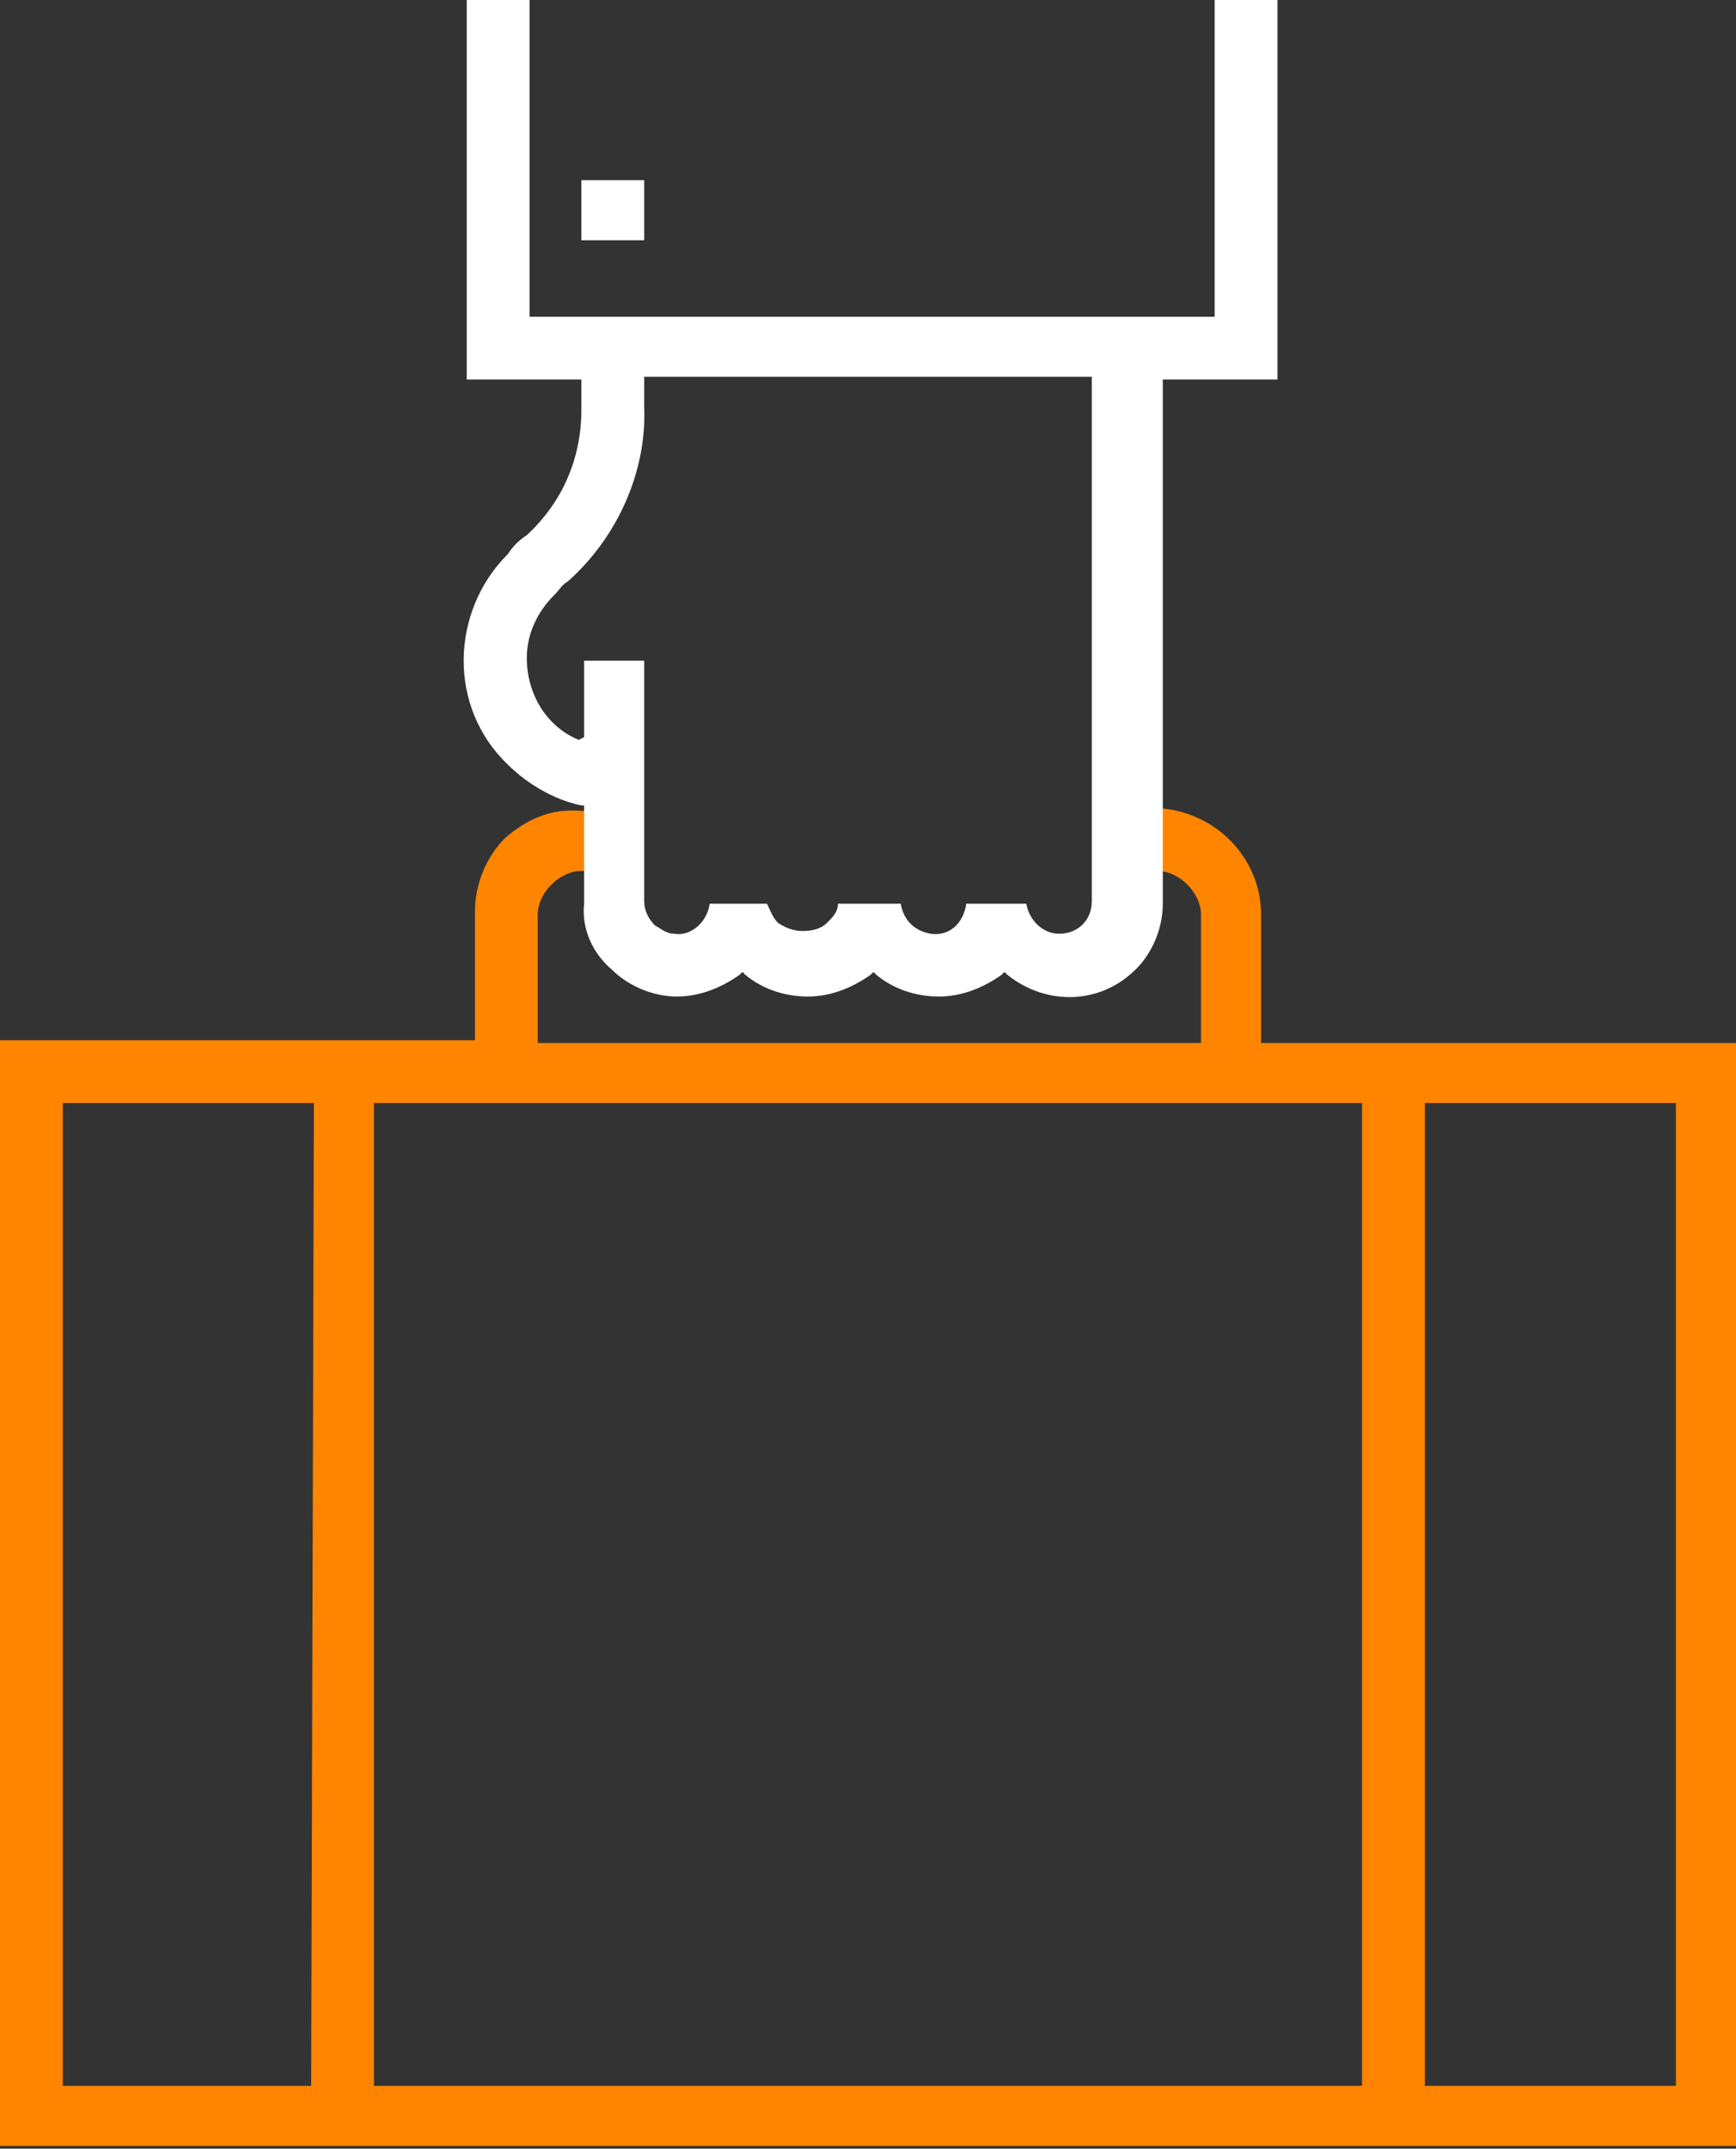
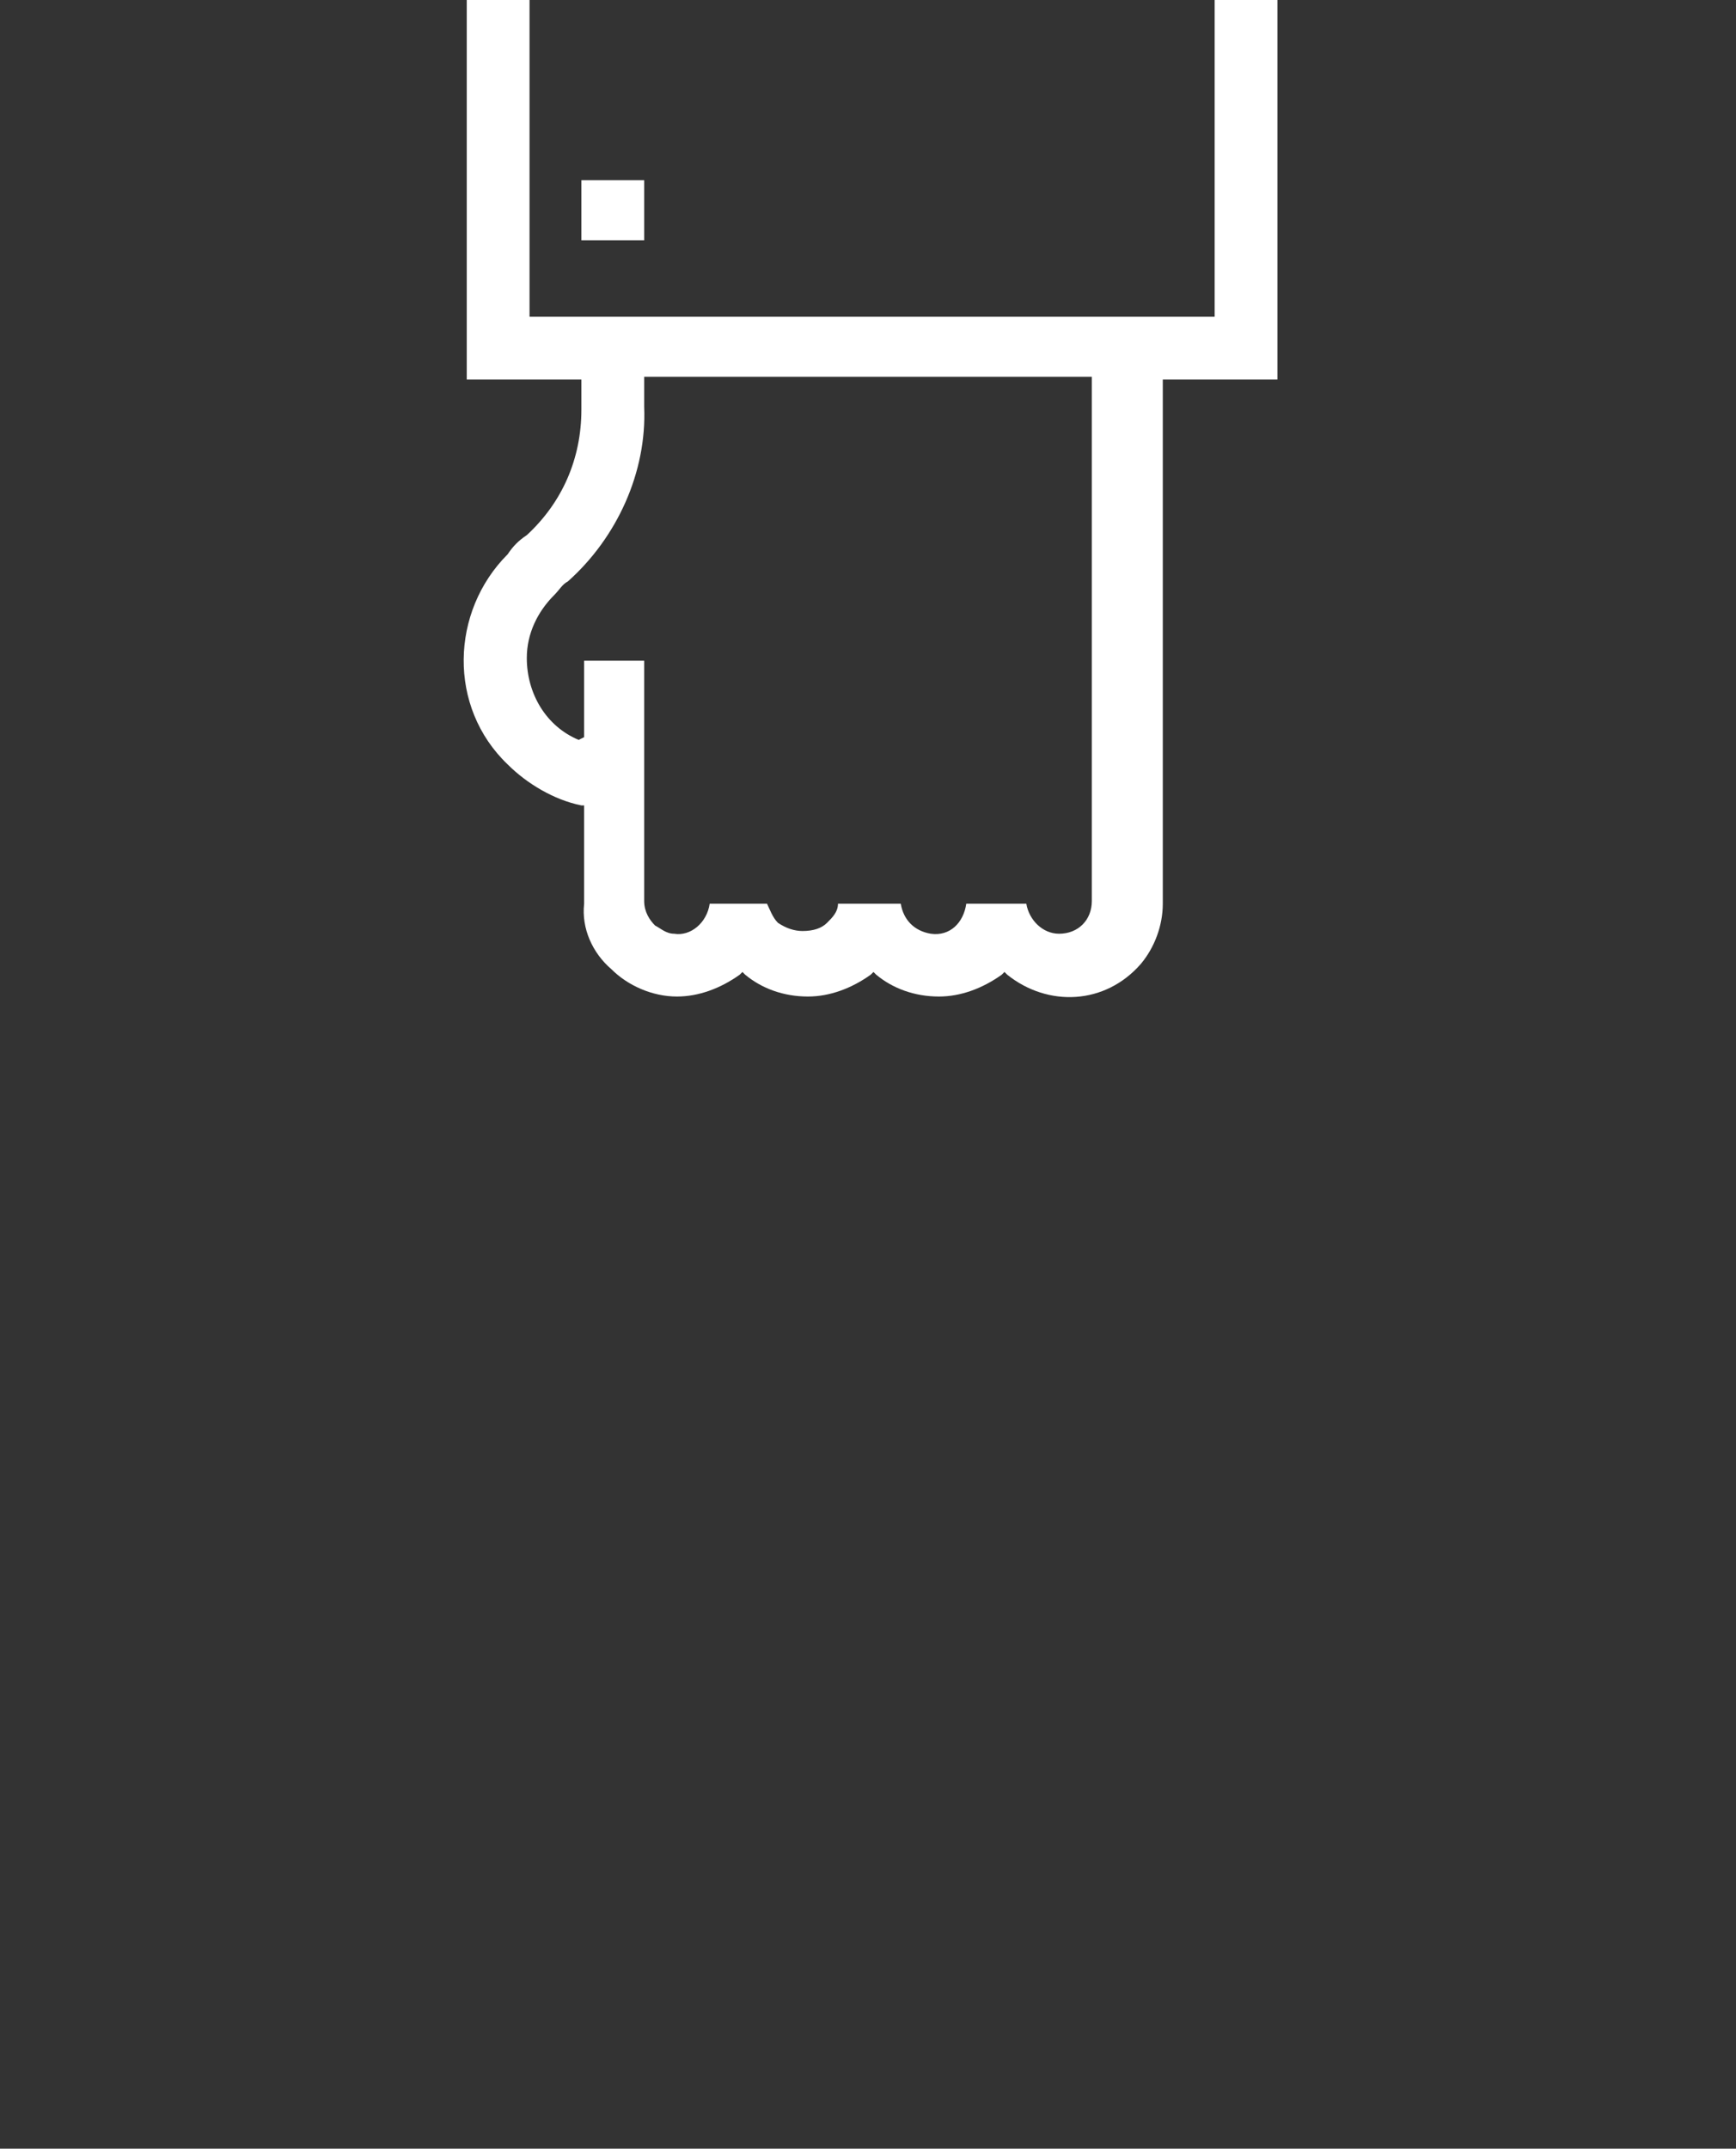
<svg xmlns="http://www.w3.org/2000/svg" version="1.1" id="Layer_1" x="0px" y="0px" viewBox="0 0 63.6 78.7" style="enable-background:new 0 0 63.6 78.7;" xml:space="preserve">
  <rect x="0" y="0" width="63.6" height="78.7" fill="#333333" stroke="none" />
  <style type="text/css">
	.st0{fill:#FF8500;}
	.st1{fill:#FFFFFF;}
</style>
  <title>callmenow_icon_3</title>
-   <path class="st0" d="M18.5,30.7c-0.7,0.7-1.1,1.7-1.1,2.7v4.7H0v40.5h63.6V38.2H46.2v-4.7c0-2.1-1.7-3.8-3.8-3.9h-1.1v2.3h1.1  c0.4,0,0.8,0.2,1.1,0.5c0.3,0.3,0.5,0.7,0.5,1.1v4.7H19.7v-4.7c0-0.4,0.2-0.8,0.5-1.1c0.3-0.3,0.7-0.5,1.1-0.5h1.1v-2.2h-1.1  C20.2,29.6,19.3,30,18.5,30.7z M11.4,76.4H2.3v-36h9.2L11.4,76.4z M52.2,40.4h9.2v36h-9.2V40.4z M49.9,40.4v36H13.7v-36H49.9z" />
  <path class="st1" d="M22.4,35.5c0.6,0.6,1.5,1,2.4,1c0.8,0,1.6-0.3,2.3-0.8l0.1-0.1l0.1,0.1c0.6,0.5,1.4,0.8,2.3,0.8  c0.8,0,1.6-0.3,2.3-0.8l0.1-0.1l0.1,0.1c0.6,0.5,1.4,0.8,2.3,0.8c0.8,0,1.6-0.3,2.3-0.8l0.1-0.1l0.1,0.1c1.5,1.2,3.6,1.1,4.9-0.4  c0.5-0.6,0.8-1.4,0.8-2.2V13.9h4.2V0h-2.3v11.6H19.4V0h-2.3v13.9h4.2v1.1c0,1.8-0.7,3.4-2,4.6c-0.3,0.2-0.5,0.4-0.7,0.7  c-2.1,2.1-2.2,5.6,0,7.7c0.7,0.7,1.7,1.3,2.7,1.5h0.1v3.6C21.3,34,21.7,34.9,22.4,35.5z M21.2,27.1c-1.2-0.5-1.9-1.7-1.9-3  c0-0.9,0.4-1.7,1-2.3c0.2-0.2,0.3-0.4,0.5-0.5c1.8-1.6,2.9-4,2.8-6.4v-1.1H40v19.2c0,0.7-0.5,1.2-1.2,1.2c0,0,0,0,0,0l0,0  c-0.6,0-1.1-0.5-1.2-1.1h-2.2c-0.1,0.7-0.6,1.2-1.3,1.1c-0.6-0.1-1-0.5-1.1-1.1h-2.3c0,0.3-0.2,0.5-0.4,0.7  c-0.2,0.2-0.5,0.3-0.9,0.3l0,0c-0.3,0-0.6-0.1-0.9-0.3c-0.2-0.2-0.3-0.5-0.4-0.7H26c-0.1,0.7-0.7,1.2-1.3,1.1  c-0.3,0-0.5-0.2-0.7-0.3c-0.2-0.2-0.4-0.5-0.4-0.9v-8.8h-2.2v2.8L21.2,27.1z" />
  <rect x="21.3" y="6.6" class="st1" width="2.3" height="2.2" />
</svg>